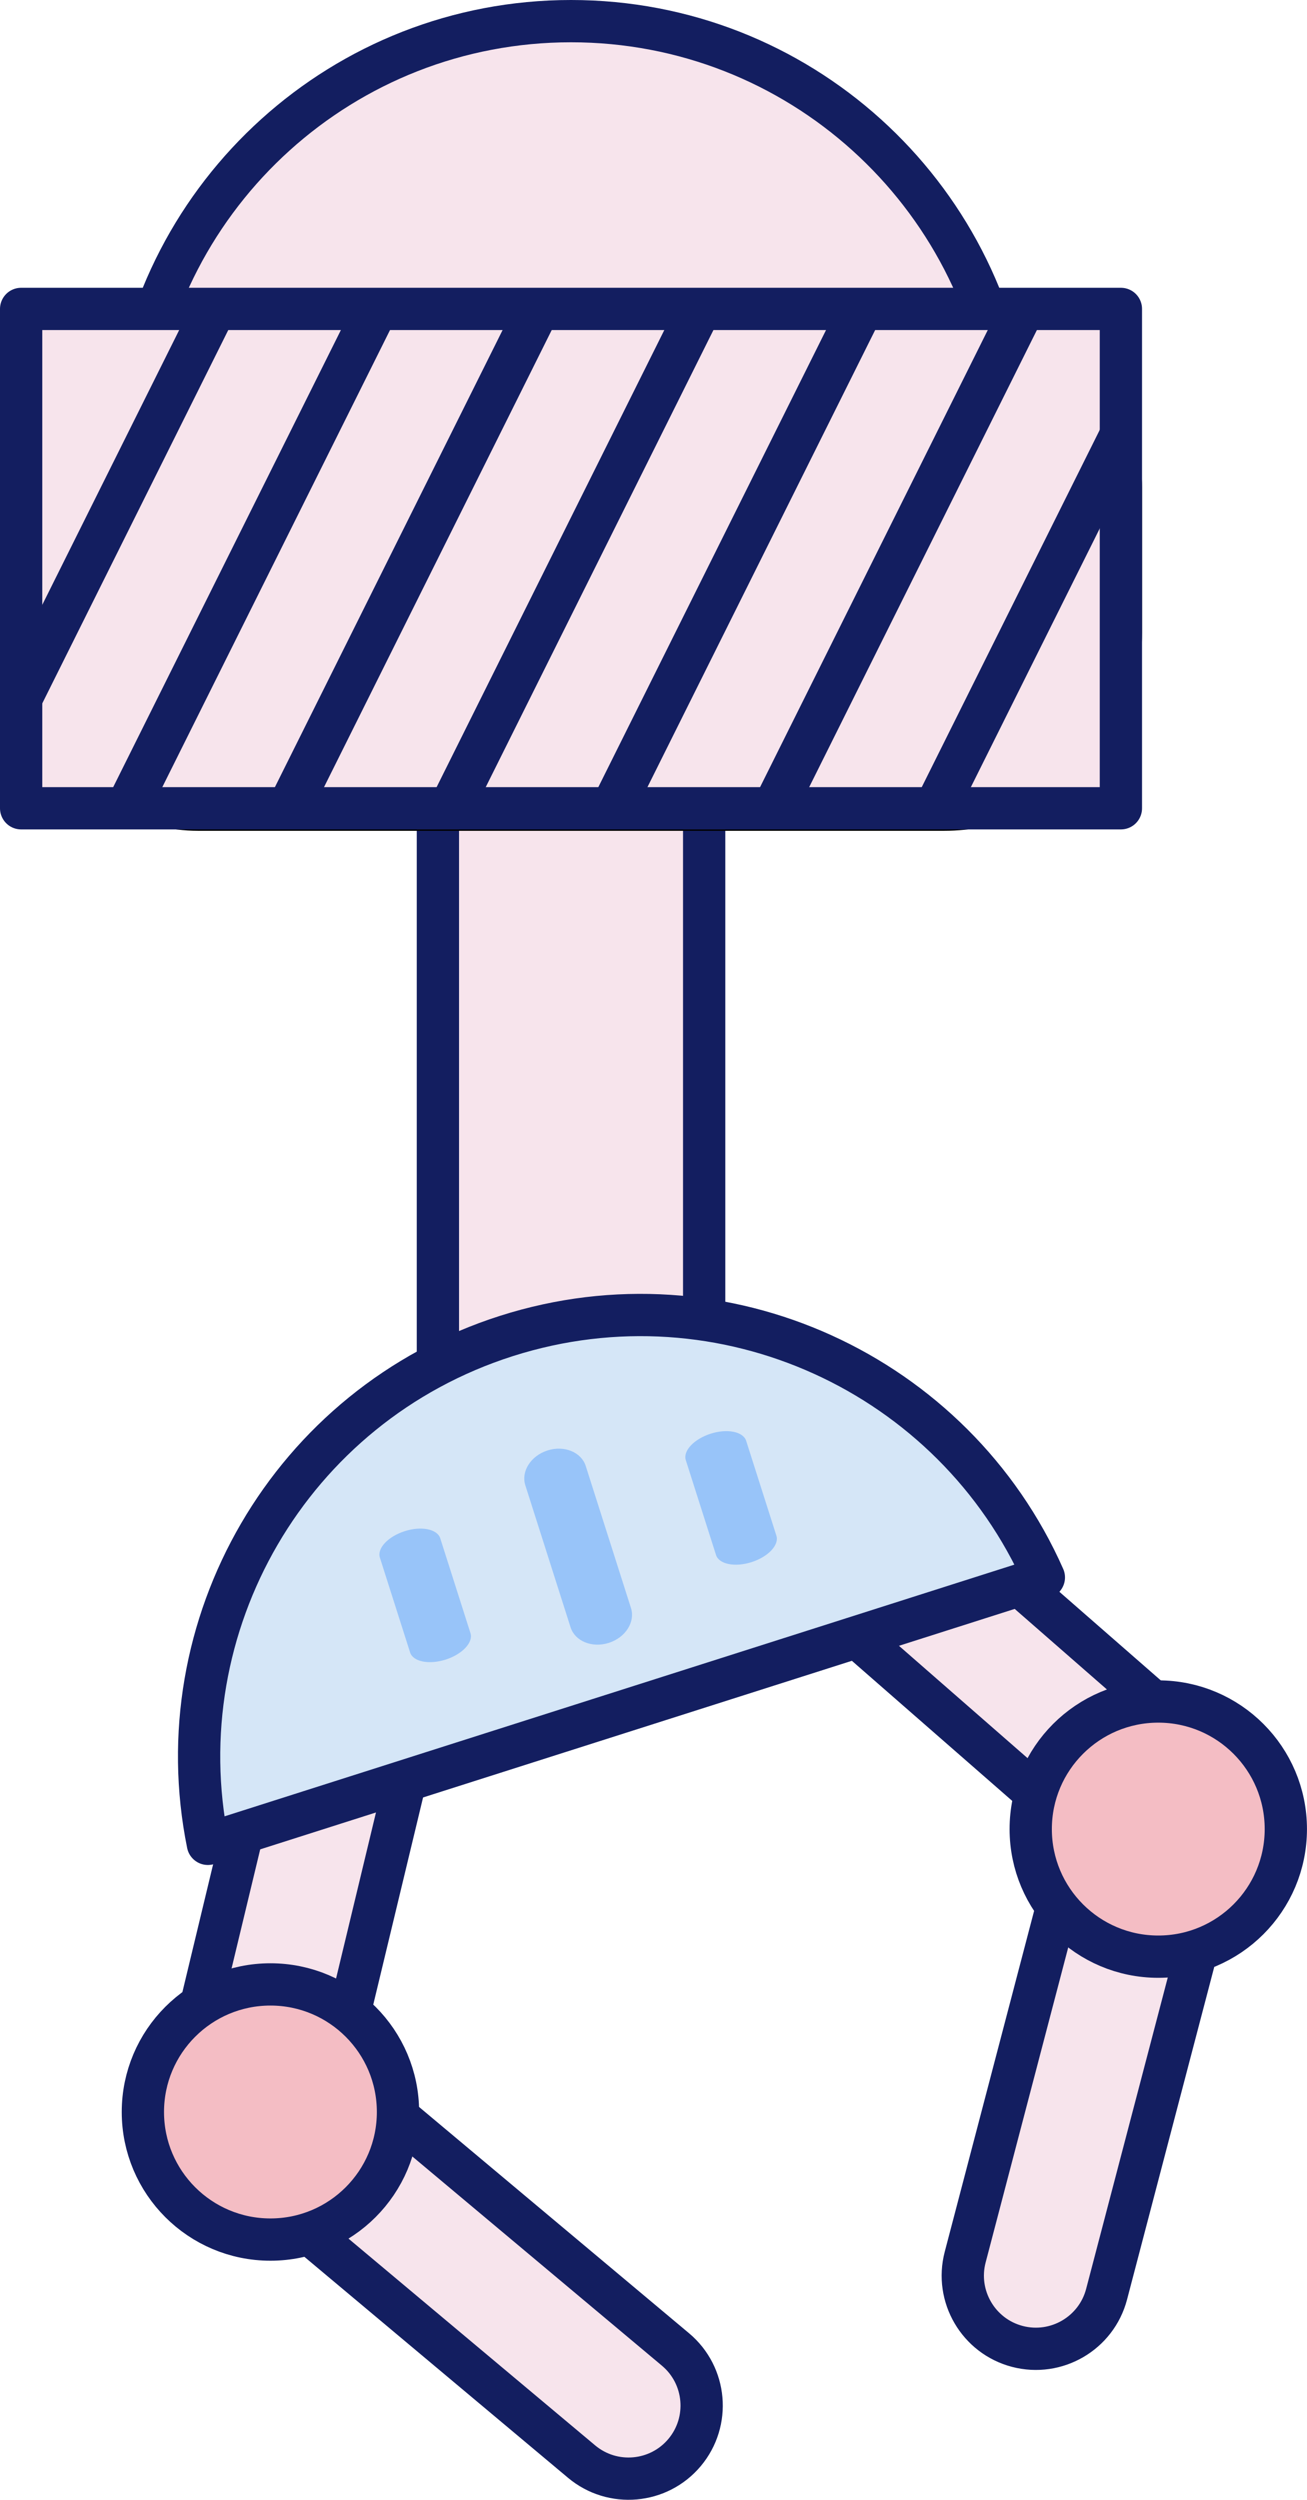
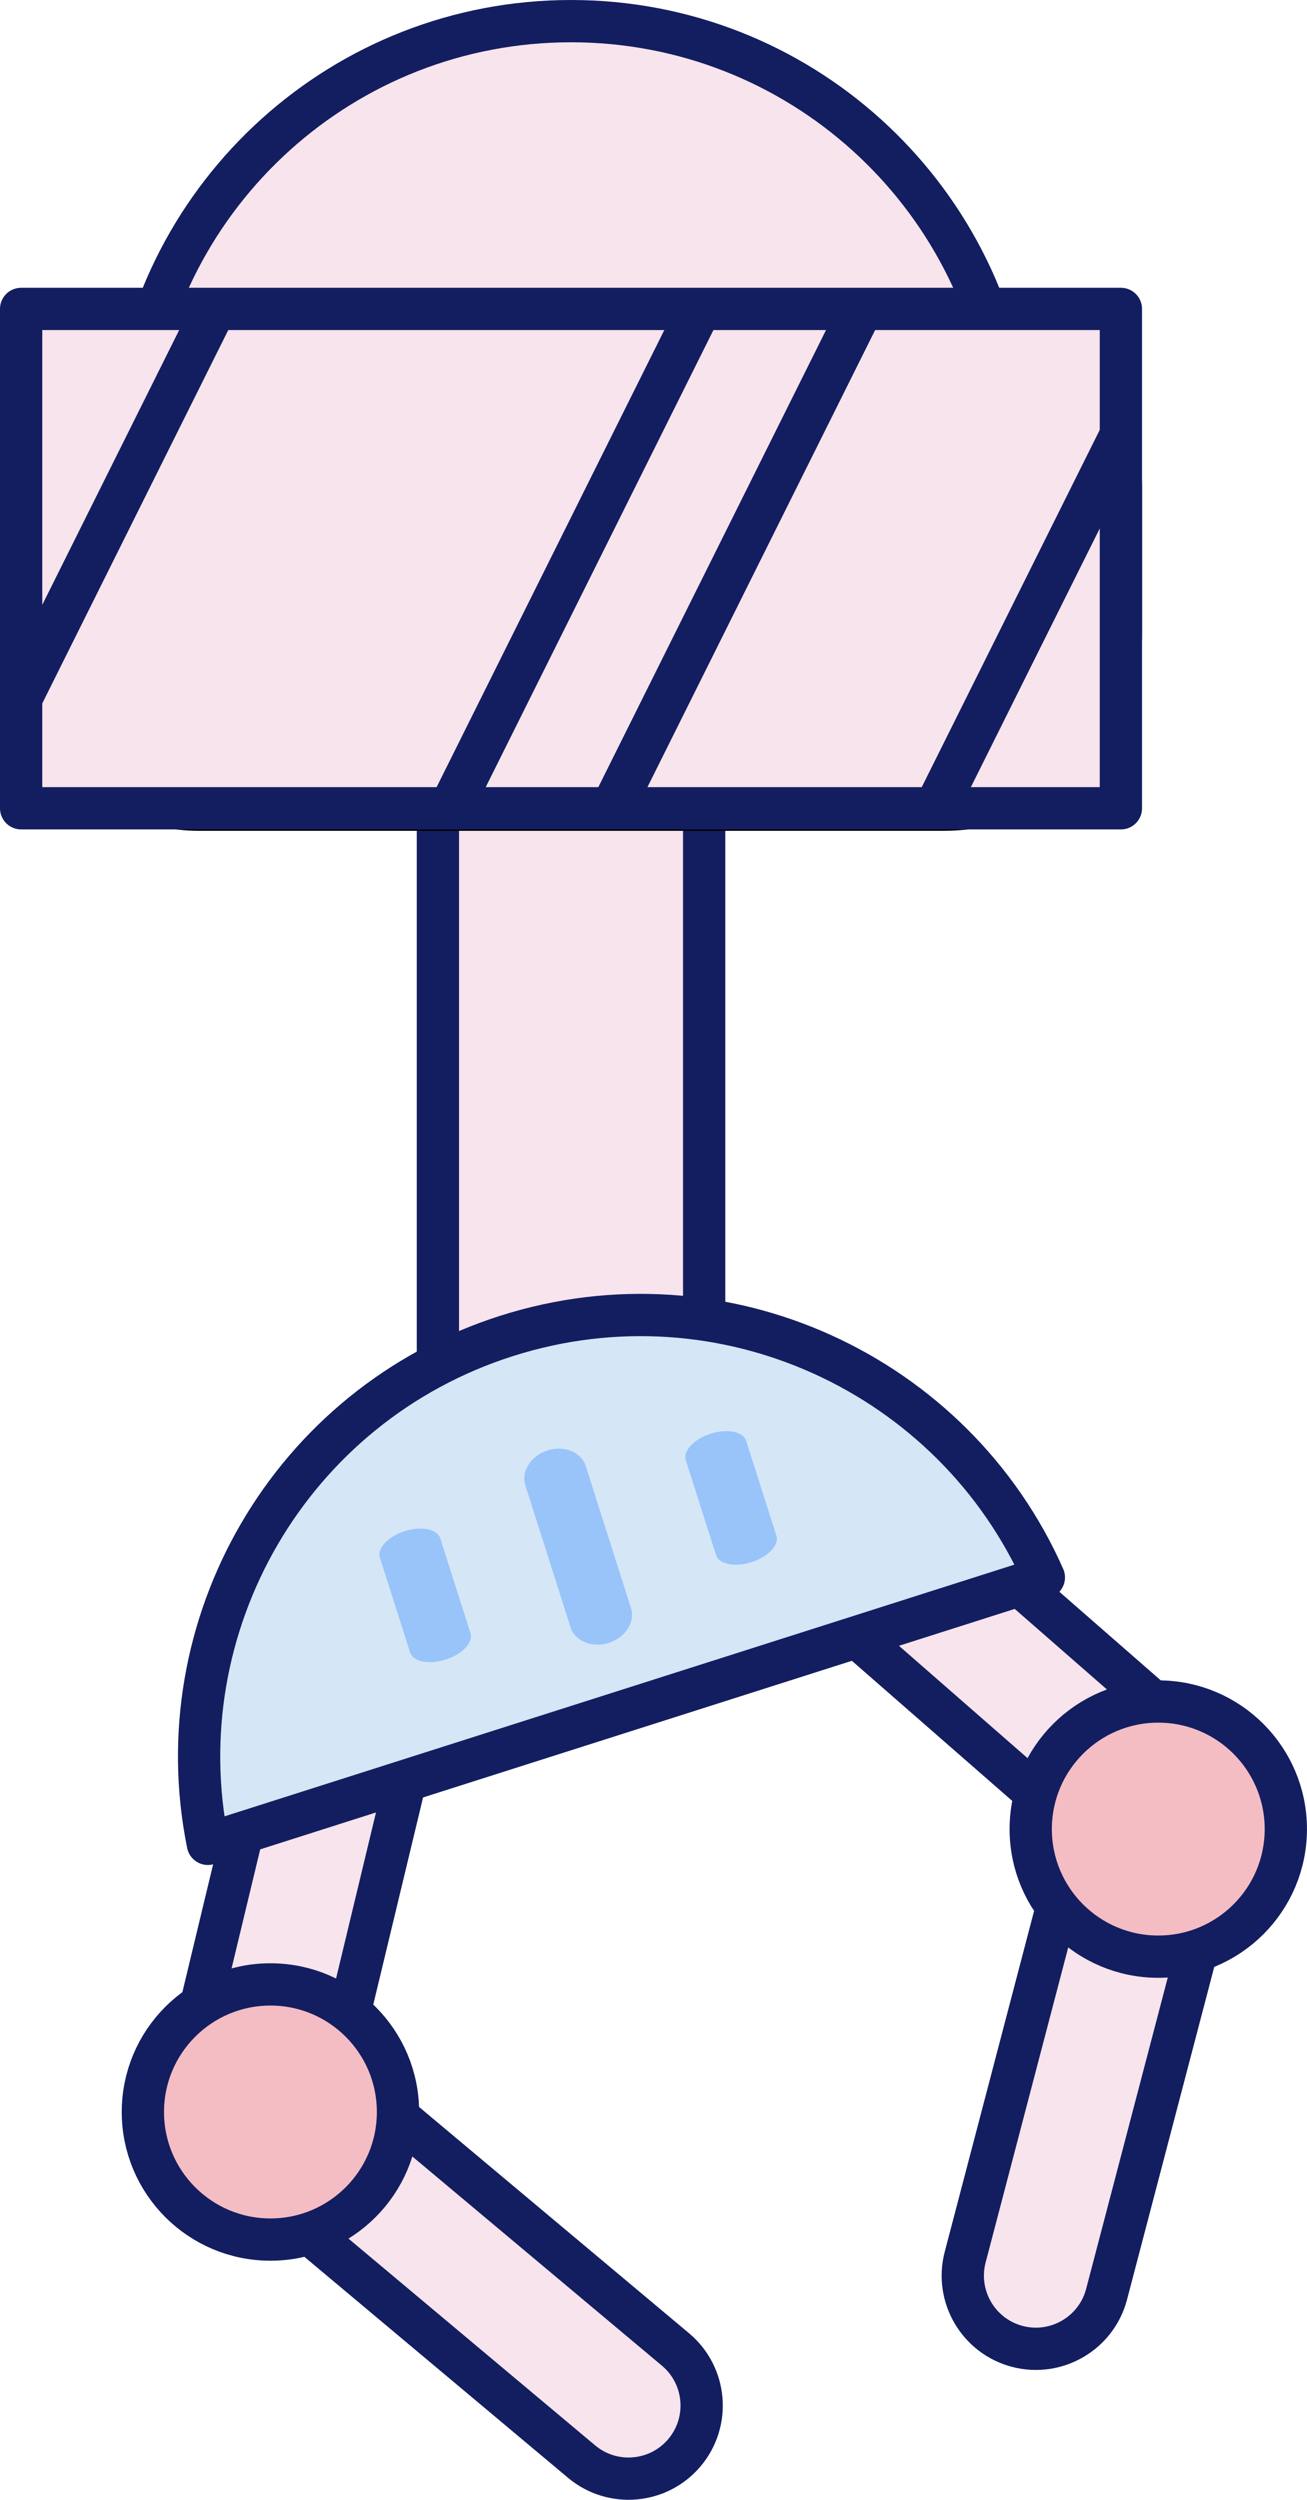
<svg xmlns="http://www.w3.org/2000/svg" id="_圖層_2" data-name="圖層 2" width="41.365" height="79.099" viewBox="0 0 41.365 79.099">
  <defs>
    <style>
      .cls-1 {
        fill: none;
      }

      .cls-1, .cls-2, .cls-3, .cls-4, .cls-5 {
        stroke-linecap: round;
        stroke-linejoin: round;
        stroke-width: 1.338px;
      }

      .cls-1, .cls-3, .cls-4, .cls-5 {
        stroke: #131e60;
      }

      .cls-2 {
        fill: #ffe3f0;
        stroke: #000;
      }

      .cls-6, .cls-5 {
        fill: #f7e4ec;
      }

      .cls-7 {
        fill: #131e60;
      }

      .cls-3 {
        fill: #d5e6f7;
      }

      .cls-8 {
        fill: #98c4f9;
      }

      .cls-9 {
        clip-path: url(#clippath);
      }

      .cls-4 {
        fill: #f4bdc4;
      }
    </style>
    <clipPath id="clippath">
      <rect class="cls-5" x=".669" y="9.775" width="34.806" height="15.801" />
    </clipPath>
  </defs>
  <g id="_圖層_1-2" data-name="圖層 1">
    <g>
      <rect class="cls-5" x="13.859" y="12.474" width="8.427" height="33.364" />
      <path class="cls-5" d="m31.956,13.112c-.762-6.997-6.685-12.443-13.884-12.443S4.95,6.115,4.188,13.112h27.769Z" />
      <g>
        <rect class="cls-2" x=".669" y="9.819" width="34.806" height="15.801" rx="5.596" ry="5.596" />
        <g>
          <rect class="cls-6" x=".669" y="9.775" width="34.806" height="15.801" />
          <g class="cls-9">
            <g>
-               <path class="cls-7" d="m17.328,9.152c-.346-.172-.76-.031-.933.312l-7.873,15.801c-.171.344-.031.761.312.933.1.05.206.073.31.073.255,0,.501-.142.623-.385l7.873-15.801c.171-.344.031-.761-.312-.933Z" />
              <path class="cls-7" d="m22.446,9.152c-.345-.172-.761-.031-.933.312l-7.873,15.801c-.171.344-.031.761.312.933.1.05.206.073.31.073.255,0,.501-.142.623-.385l7.873-15.801c.171-.344.031-.761-.312-.933Z" />
              <path class="cls-7" d="m27.564,9.152c-.345-.172-.761-.031-.933.312l-7.873,15.801c-.171.344-.031.761.312.933.1.05.206.073.31.073.255,0,.501-.142.623-.385l7.873-15.801c.171-.344.031-.761-.312-.933Z" />
-               <path class="cls-7" d="m32.683,9.152c-.346-.172-.761-.031-.933.312l-7.873,15.801c-.171.344-.031.761.312.933.1.05.206.073.31.073.255,0,.501-.142.623-.385l7.873-15.801c.171-.344.031-.761-.312-.933Z" />
              <path class="cls-7" d="m37.801,9.152c-.346-.172-.761-.031-.933.312l-7.874,15.801c-.171.344-.031.761.312.933.1.05.206.073.31.073.255,0,.501-.142.623-.385l7.874-15.801c.171-.344.031-.761-.312-.933Z" />
-               <path class="cls-7" d="m12.21,9.152c-.345-.172-.761-.031-.933.312l-7.873,15.801c-.171.344-.031.761.312.933.1.05.206.073.31.073.255,0,.501-.142.623-.385l7.873-15.801c.171-.344.031-.761-.312-.933Z" />
              <path class="cls-7" d="m7.092,9.152c-.347-.172-.761-.031-.933.312L-1.715,25.265c-.171.344-.031.761.312.933.1.05.206.073.31.073.255,0,.501-.142.623-.385l7.873-15.801c.171-.344.031-.761-.312-.933Z" />
            </g>
          </g>
          <rect class="cls-1" x=".669" y="9.775" width="34.806" height="15.801" />
        </g>
      </g>
      <g>
        <g>
          <g>
            <path class="cls-5" d="m12.68,62.227h3.623c.277,0,.502.225.502.502v15.908c0,1.277-1.037,2.314-2.314,2.314h0c-1.277,0-2.314-1.037-2.314-2.314v-15.908c0-.277.225-.502.502-.502Z" transform="translate(-49.686 36.715) rotate(-50.036)" />
            <path class="cls-5" d="m7.563,54.675h3.623c.277,0,.502.225.502.502v9.46c0,1.277-1.037,2.314-2.314,2.314h0c-1.277,0-2.314-1.037-2.314-2.314v-9.461c0-.277.225-.502.502-.502Z" transform="translate(14.479 -.506) rotate(13.521)" />
            <circle class="cls-4" cx="8.559" cy="66.829" r="4.037" />
          </g>
          <g>
            <path class="cls-5" d="m34.573,55.83h0c1.277,0,2.314,1.037,2.314,2.314v15.908c0,.277-.225.502-.502.502h-3.623c-.277,0-.502-.225-.502-.502v-15.908c0-1.277,1.037-2.314,2.314-2.314Z" transform="translate(51.48 137.02) rotate(-165.307)" />
            <path class="cls-5" d="m32.513,47.303h0c1.277,0,2.314,1.037,2.314,2.314v9.46c0,.277-.225.502-.502.502h-3.623c-.277,0-.502-.225-.502-.502v-9.461c0-1.277,1.037-2.314,2.314-2.314Z" transform="translate(94.151 64.109) rotate(131.135)" />
            <circle class="cls-4" cx="36.658" cy="57.877" r="4.037" />
          </g>
        </g>
        <g>
          <path class="cls-3" d="m33.037,49.914c-2.85-6.435-10.147-9.827-17.006-7.641s-10.85,9.173-9.452,16.071l26.458-8.43Z" />
          <g>
            <path class="cls-8" d="m19.268,51.985c-.528.168-1.07-.052-1.21-.492l-1.432-4.495c-.14-.44.174-.933.702-1.102s1.07.052,1.21.492l1.432,4.495c.14.44-.174.933-.702,1.102Z" />
            <path class="cls-8" d="m14.104,52.514c-.528.168-1.032.066-1.125-.227l-.956-3c-.094-.294.259-.668.786-.837s1.032-.066,1.125.227l.956,3c.094.294-.259.668-.786.837Z" />
            <path class="cls-8" d="m23.786,49.43c-.528.168-1.032.066-1.125-.227l-.956-3c-.094-.294.259-.668.786-.837s1.032-.066,1.125.227l.956,3c.094.294-.259.668-.786.837Z" />
          </g>
        </g>
      </g>
    </g>
  </g>
</svg>